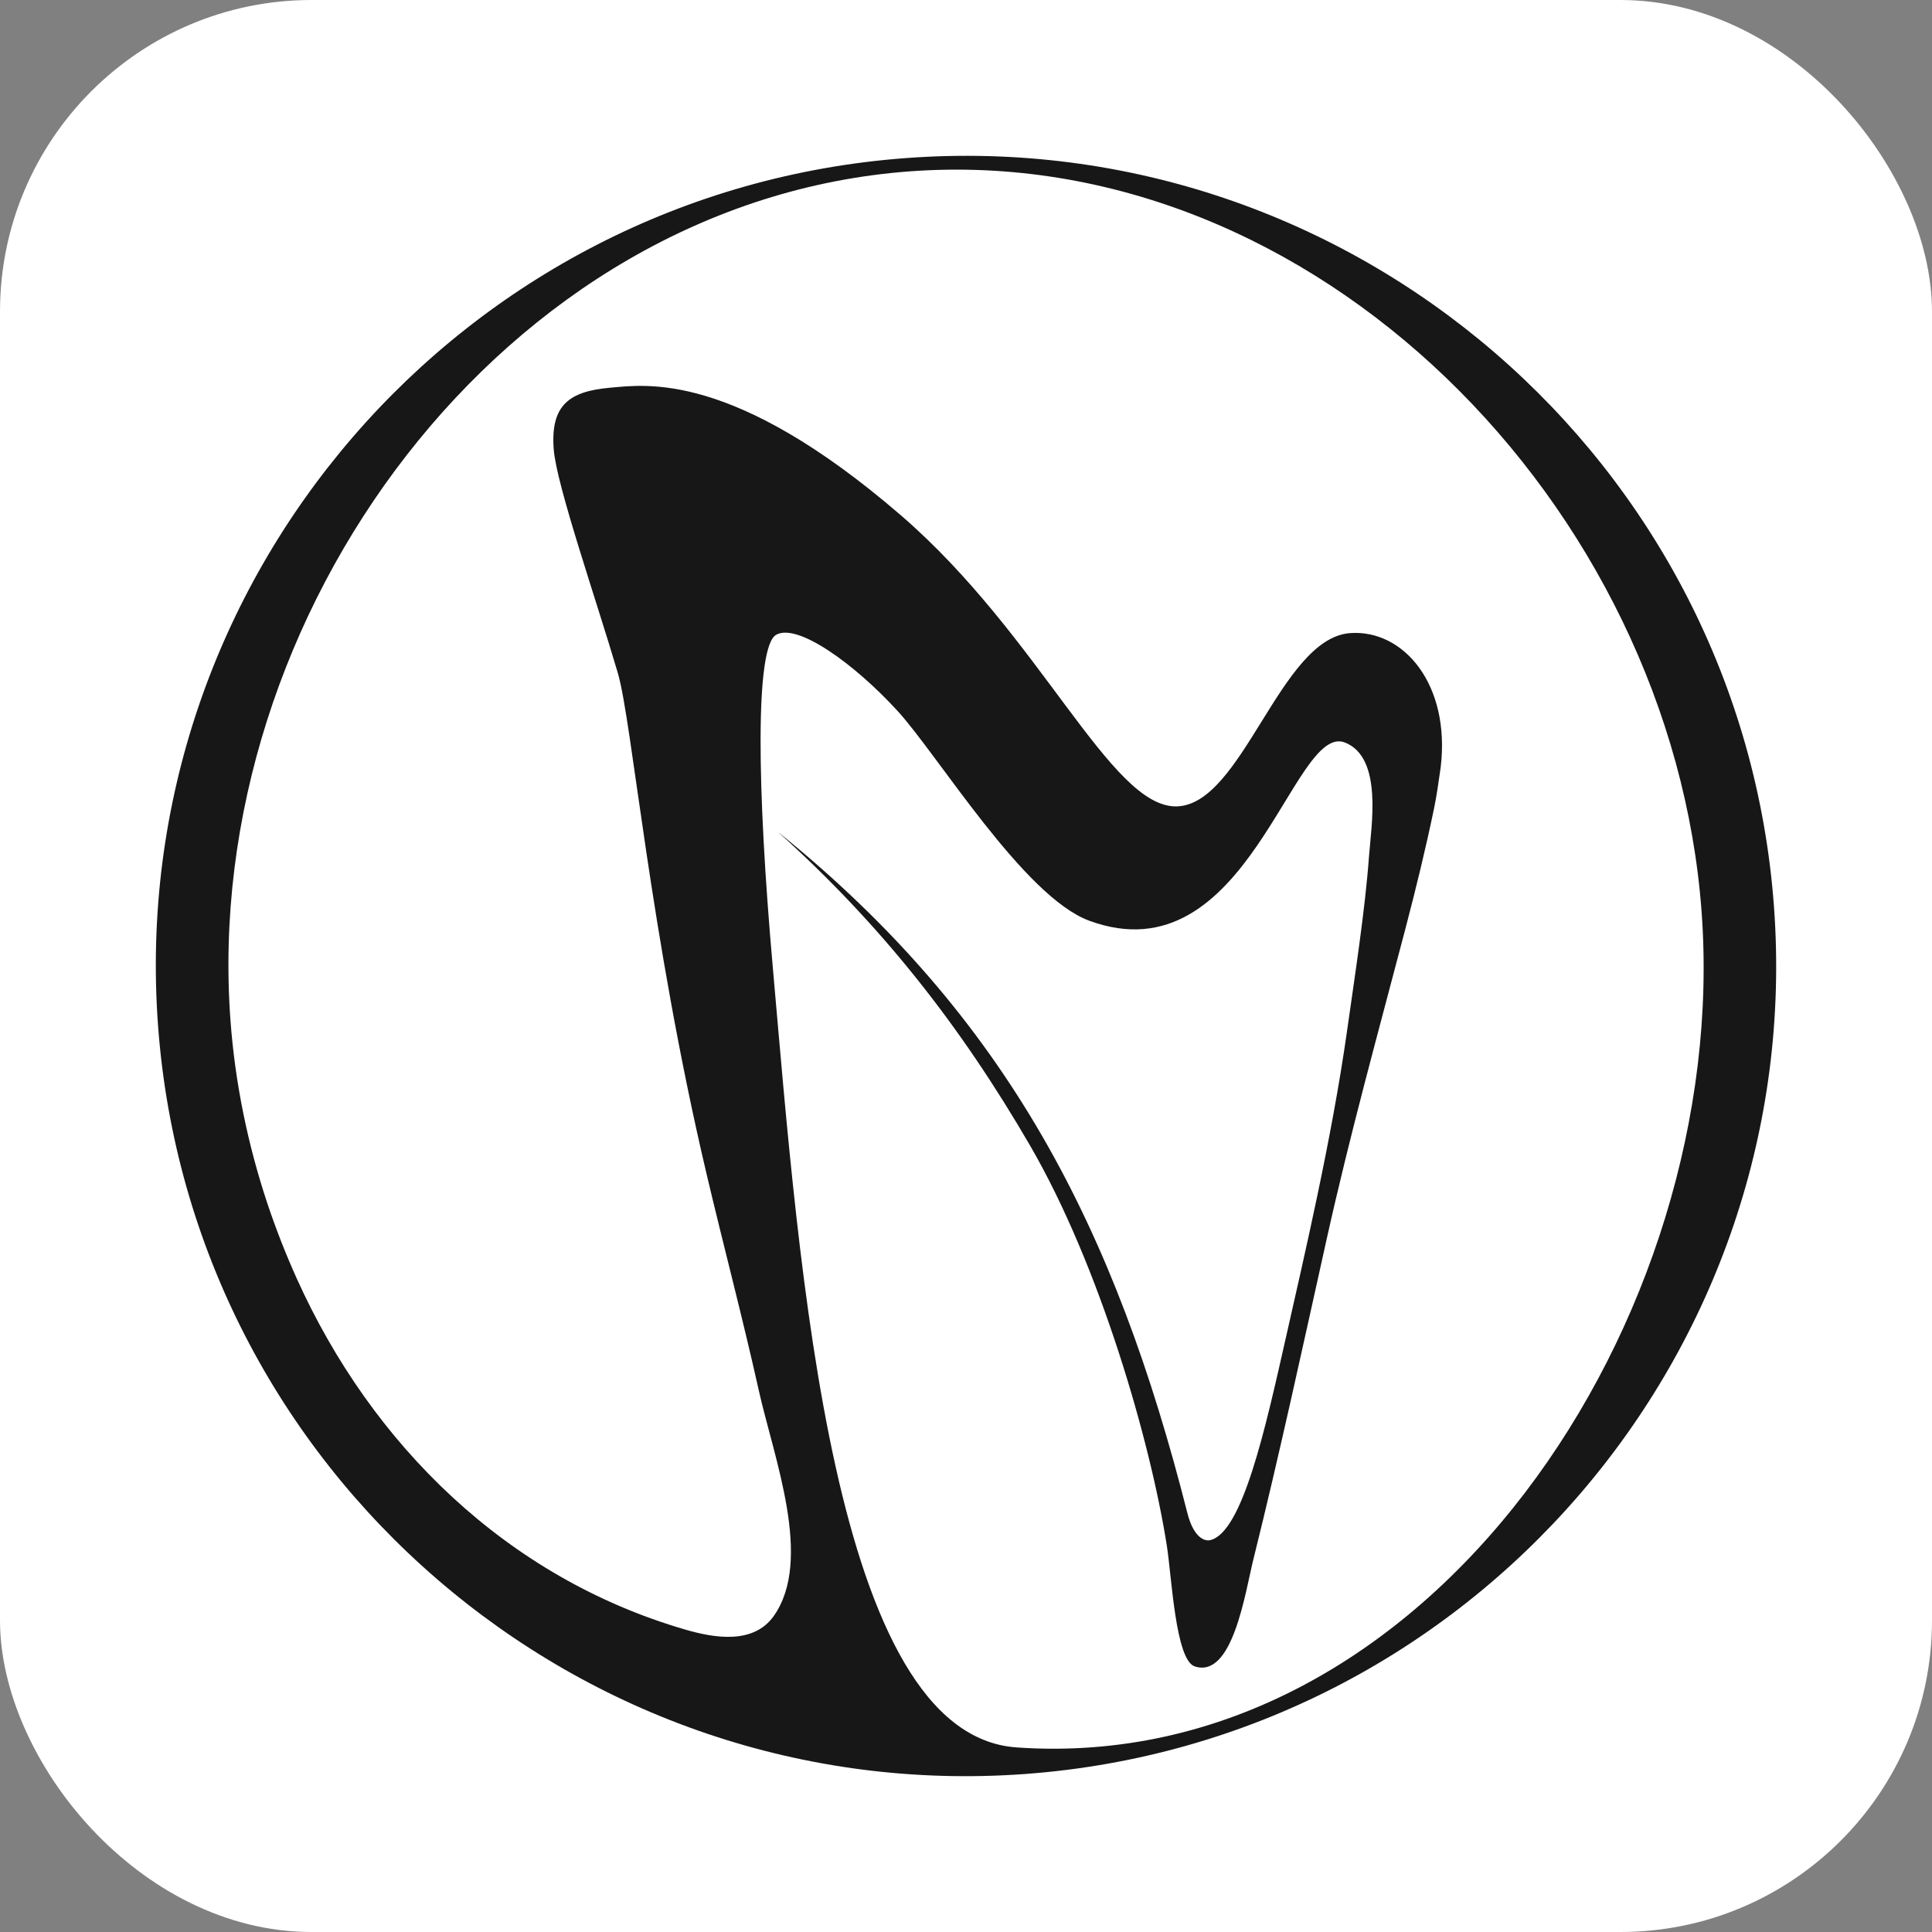
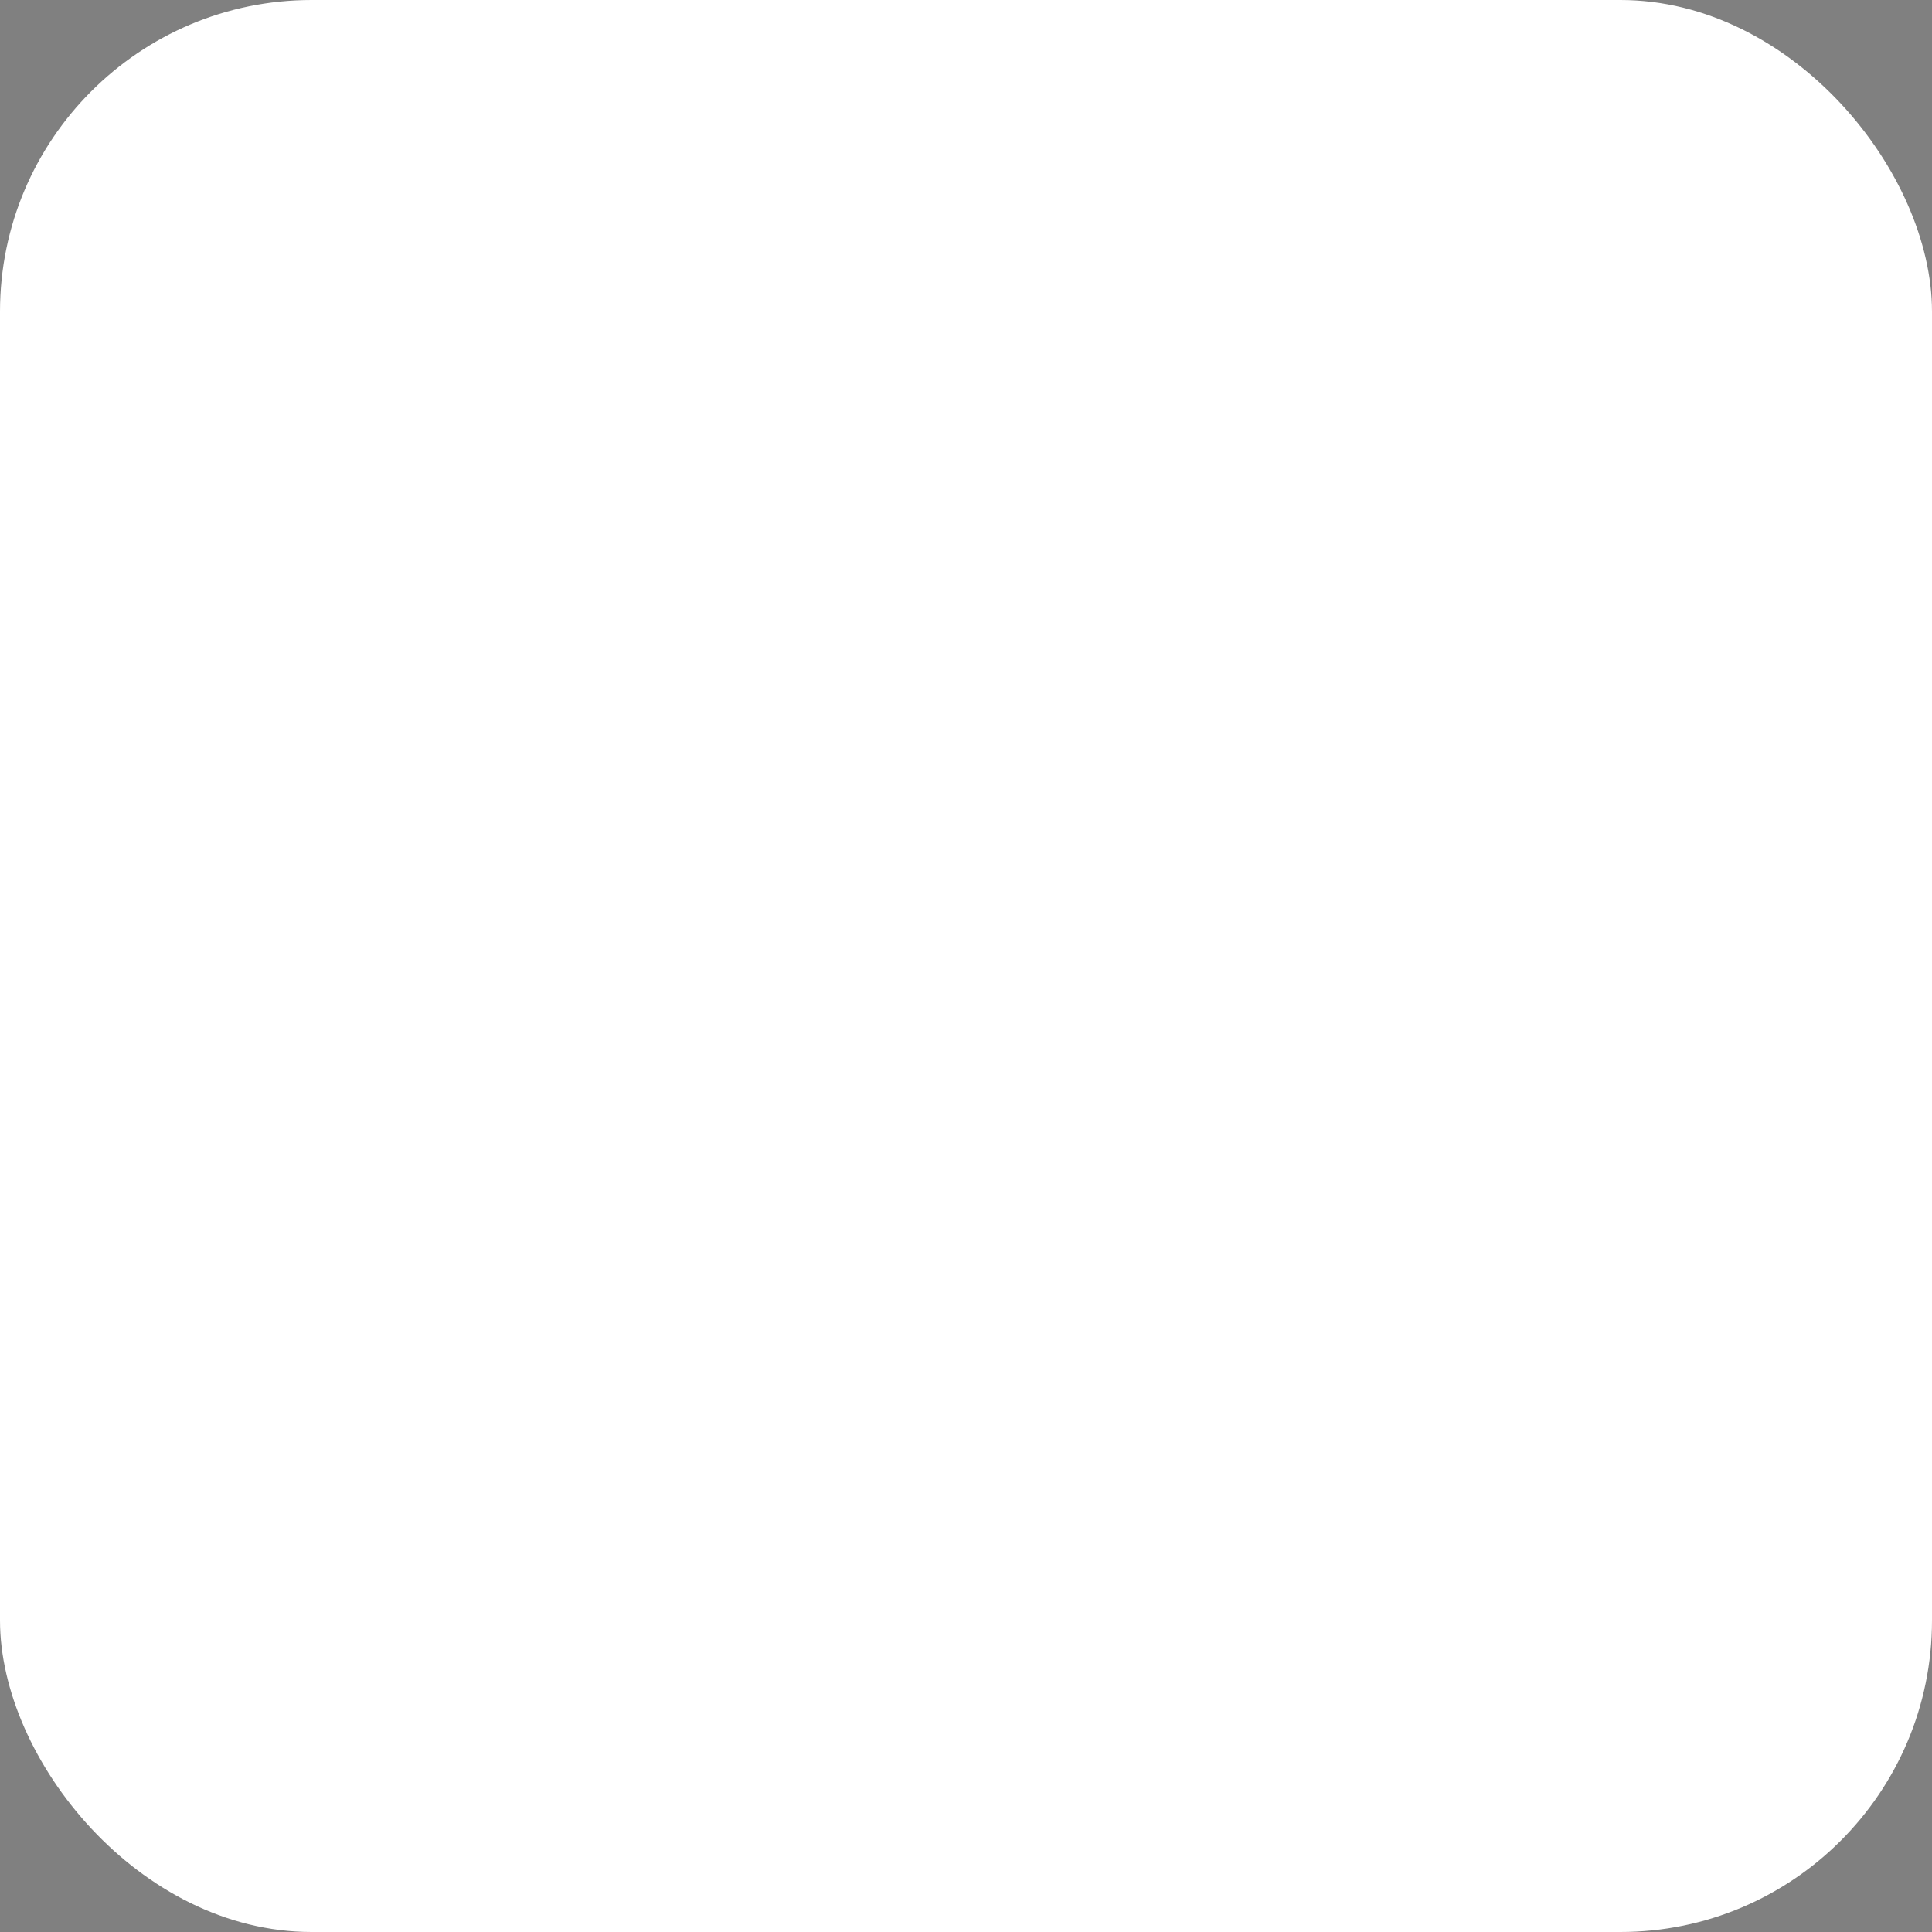
<svg xmlns="http://www.w3.org/2000/svg" width="62" height="62" viewBox="0 0 62 62" fill="none">
  <rect x="0" y="0" width="62" height="62" fill="#808080" stroke="none" />
  <rect width="62" height="62" rx="10" fill="white" />
-   <path d="M56.928 29.084C55.872 14.788 43.381 4.015 29.084 5.072C14.788 6.127 4.015 18.619 5.072 32.916C6.128 47.212 18.619 57.985 32.916 56.928C47.212 55.872 57.985 43.381 56.928 29.084ZM32.619 56.076C26.706 55.663 25.661 40.794 24.8 31.044C24.288 25.256 24.23 20.745 24.911 20.369C25.591 19.992 27.397 21.282 28.796 22.806C30.096 24.222 32.851 28.768 34.95 29.545C40.046 31.43 41.478 23.168 43.159 23.828C44.385 24.309 44.003 26.512 43.934 27.466C43.807 29.217 43.473 31.346 43.228 33.084C42.737 36.56 41.844 40.357 41.266 42.923C40.611 45.827 39.874 49.177 38.84 49.424C38.632 49.474 38.294 49.306 38.105 48.559C35.802 39.468 32.36 32.665 24.963 26.695C28.28 29.677 30.814 32.902 33.055 36.76C35.296 40.619 36.921 46.26 37.447 49.616C37.6 50.594 37.723 53.273 38.339 53.476C39.56 53.879 39.958 51.105 40.223 50.039C41.062 46.667 41.816 43.174 42.57 39.784C43.322 36.397 44.22 33.164 45.1 29.809C45.435 28.53 45.75 27.245 46.019 25.95C46.11 25.509 46.169 25.069 46.233 24.625C46.553 21.958 45.034 20.191 43.326 20.317C41.073 20.484 39.881 25.831 37.759 25.878C35.637 25.926 33.4 20.409 28.906 16.533C23.523 11.89 20.713 12.344 19.581 12.442C18.263 12.557 17.663 13.004 17.769 14.414C17.856 15.564 19.119 19.197 19.825 21.591C20.286 23.153 20.84 29.897 22.677 37.684C23.222 39.995 23.832 42.292 24.348 44.61C24.829 46.771 26.108 50.052 24.831 51.859C24.178 52.781 22.921 52.566 21.99 52.295C16.28 50.634 11.933 46.38 9.52 41.022C9.165 40.234 8.851 39.429 8.577 38.61C7.947 36.713 7.543 34.741 7.396 32.746C6.435 19.73 16.178 6.461 29.195 5.499C42.211 4.538 53.645 16.243 54.606 29.258C55.568 42.274 45.874 57.002 32.622 56.077L32.619 56.076Z" fill="#171717" />
</svg>